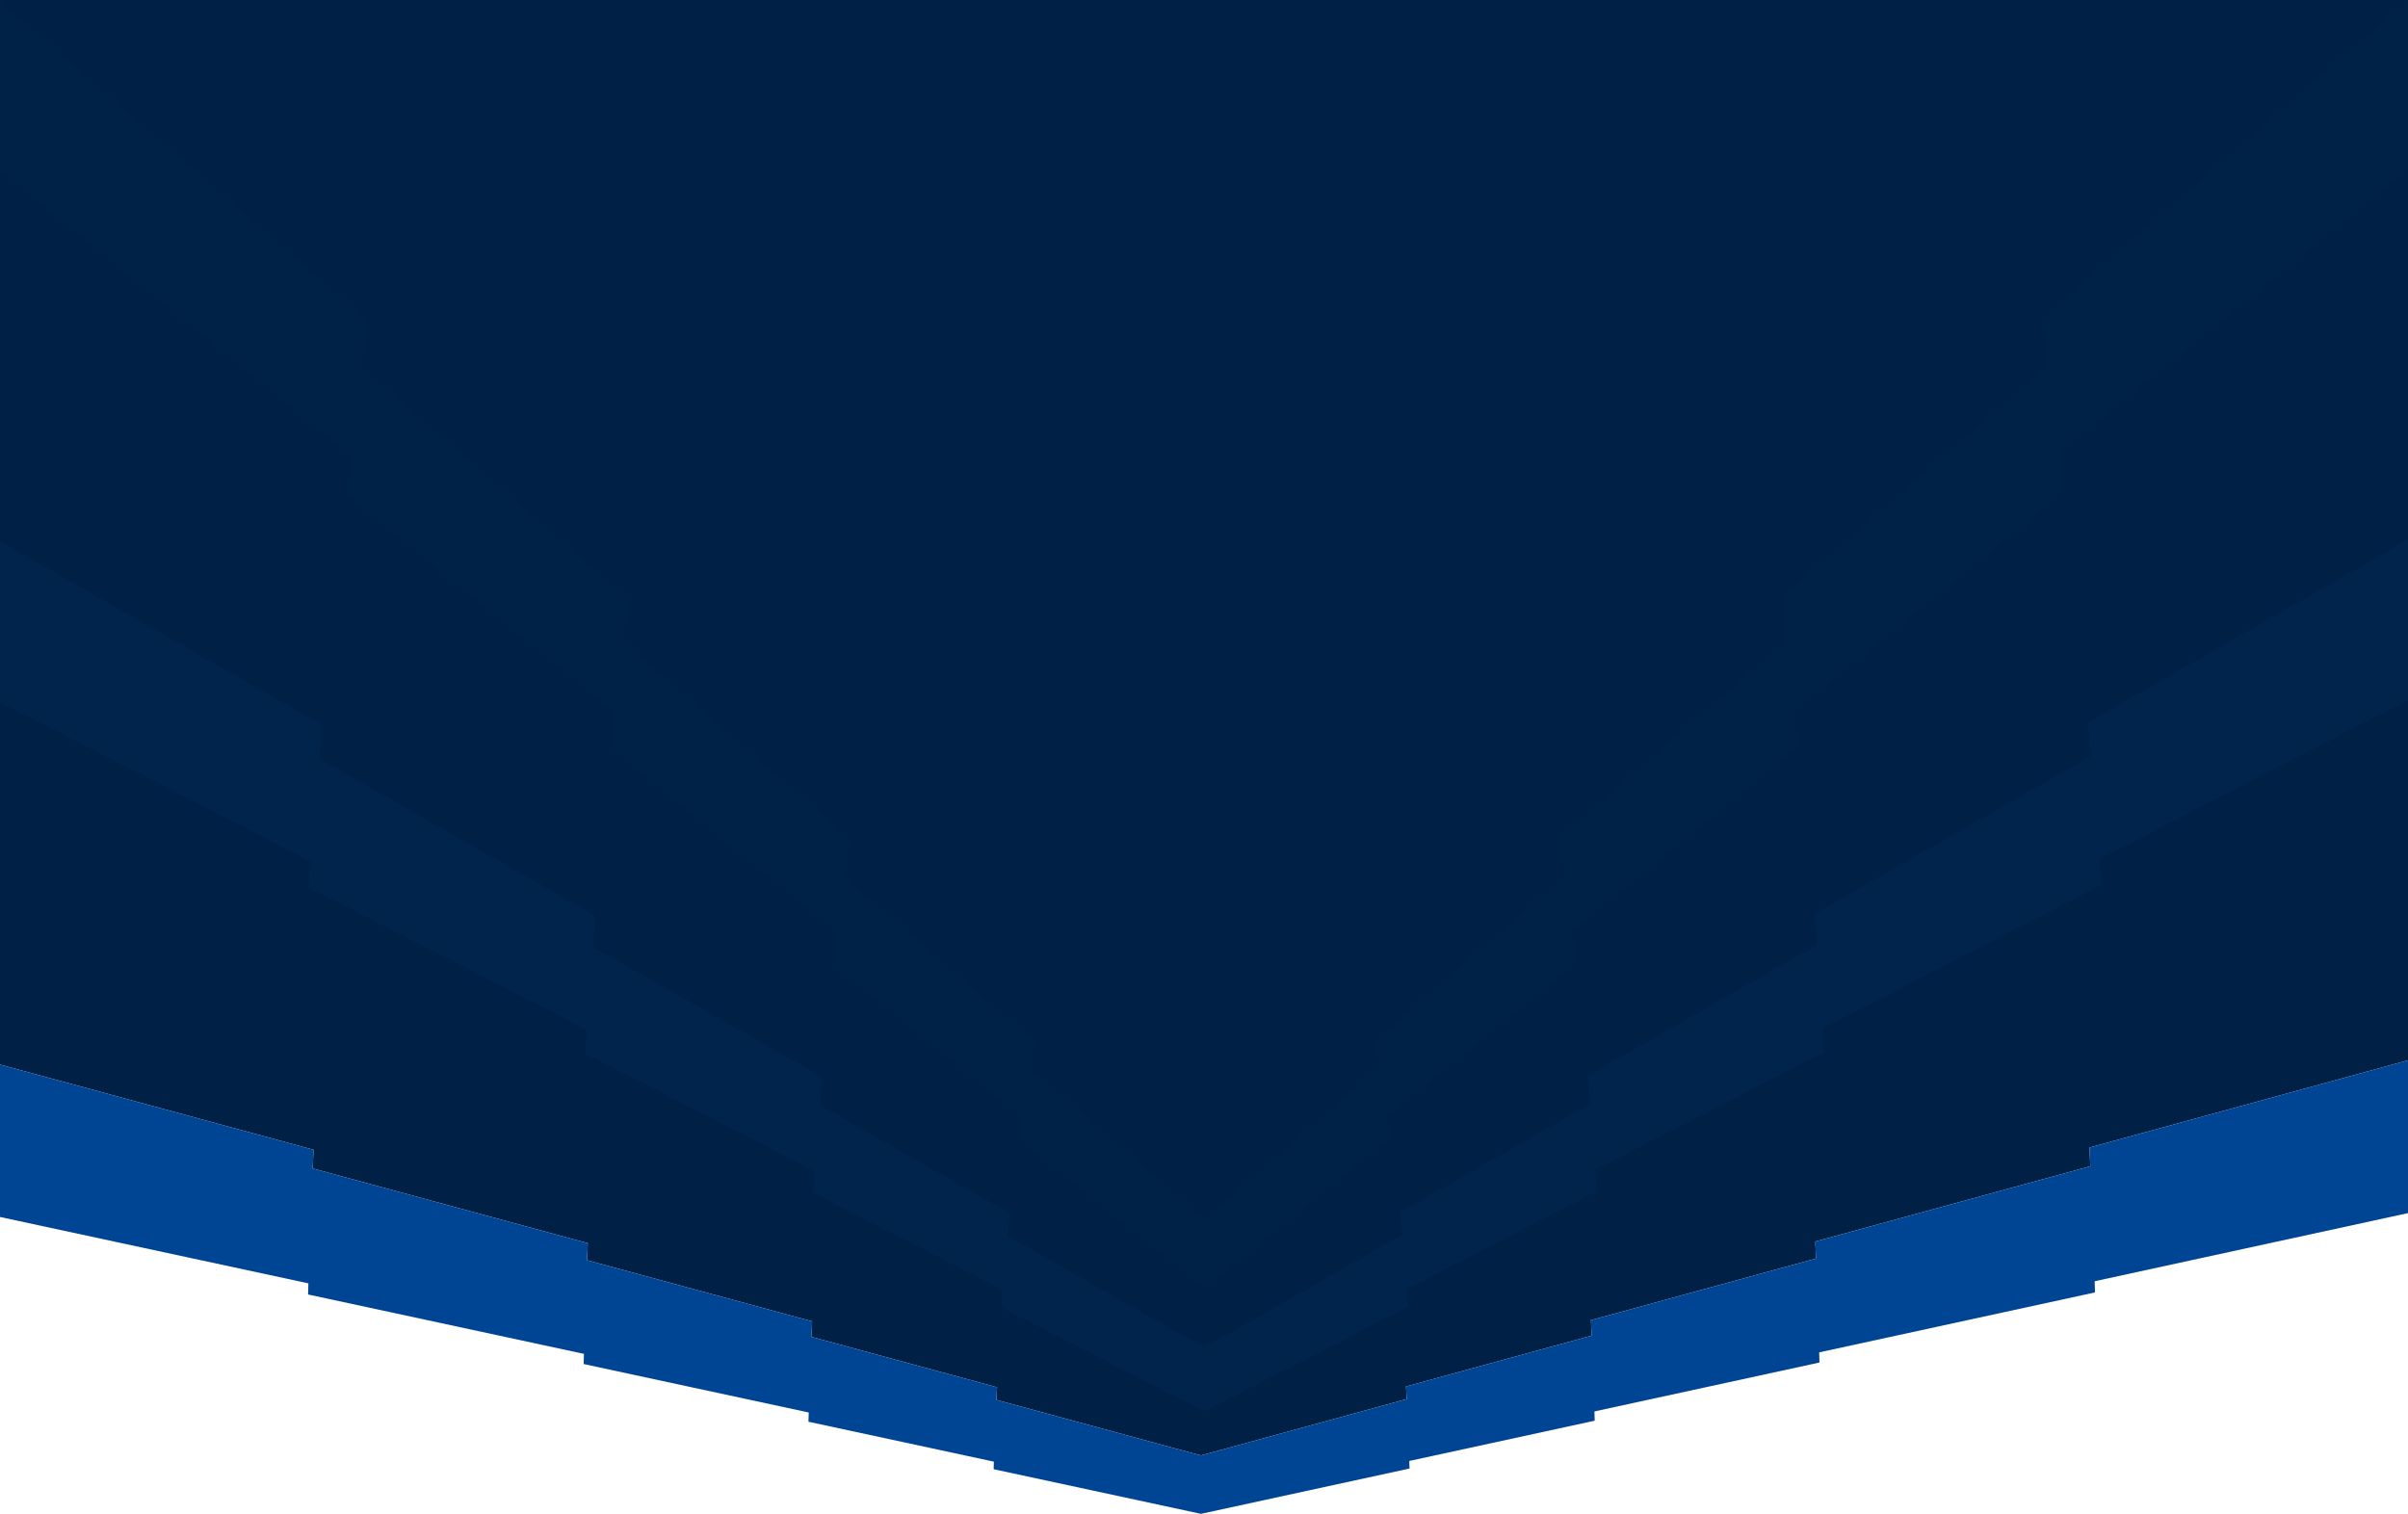
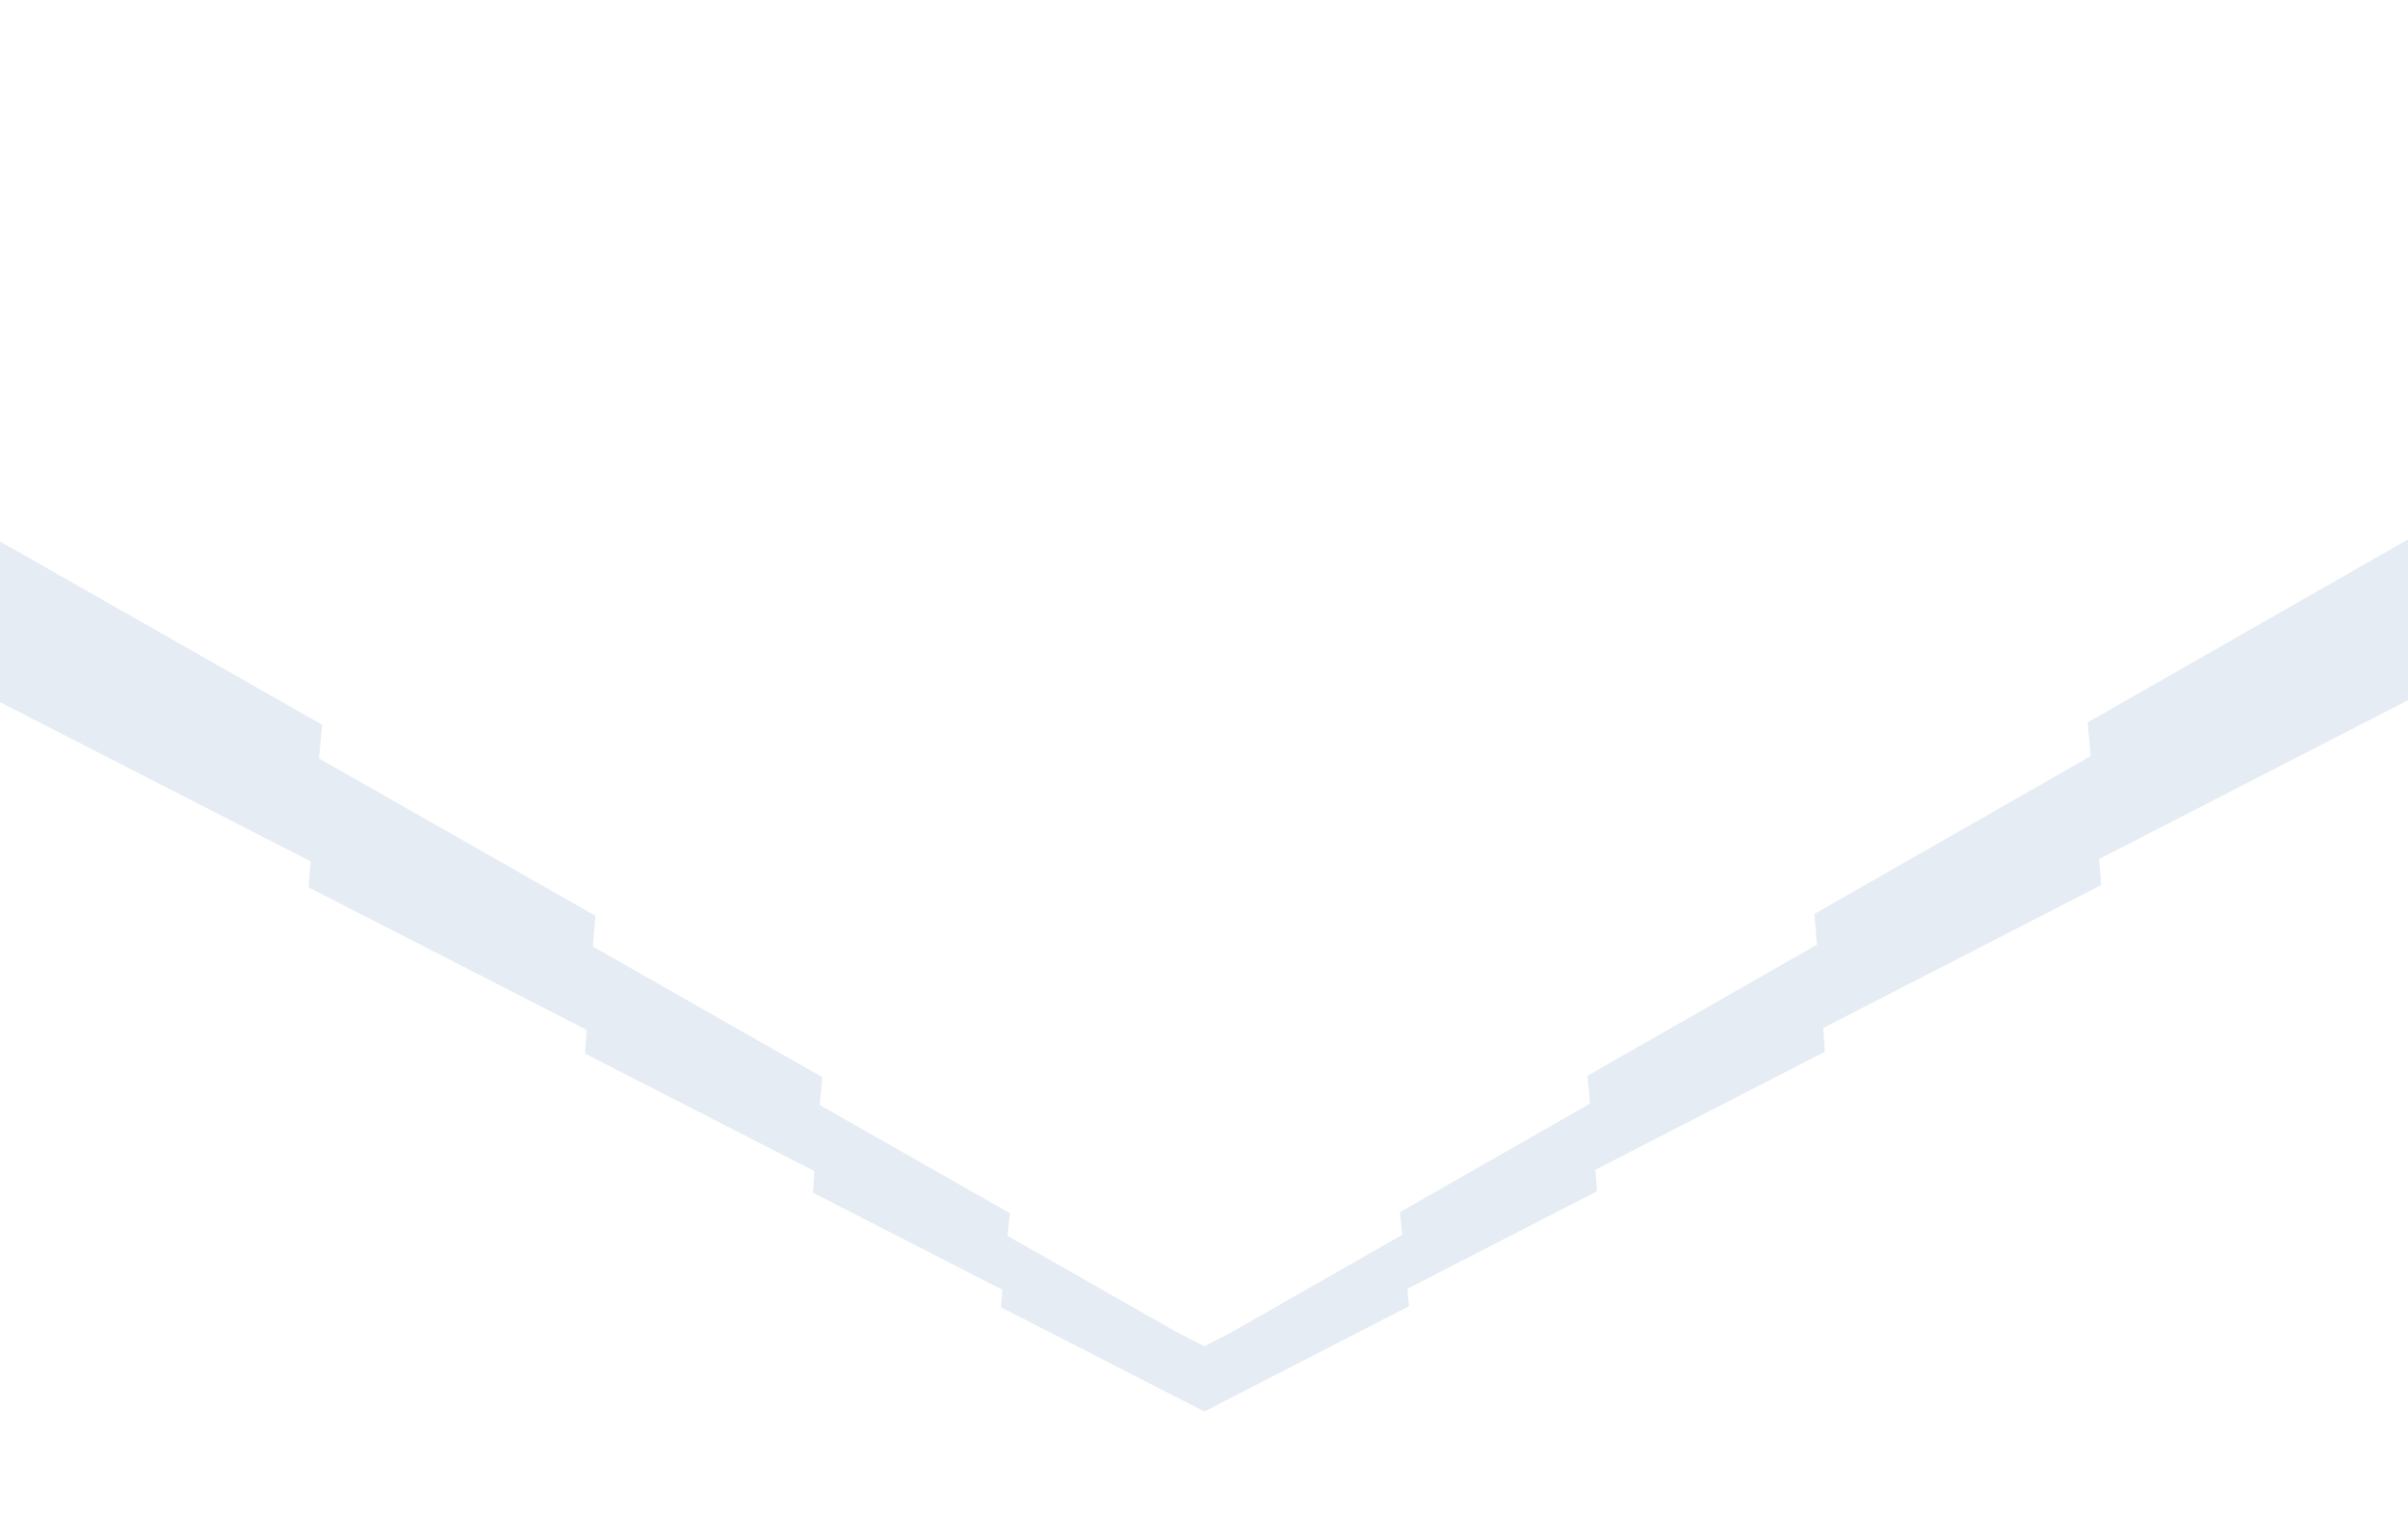
<svg xmlns="http://www.w3.org/2000/svg" version="1.1" id="Calque_1" x="0px" y="0px" viewBox="0 0 352.799 221.816" style="enable-background:new 0 0 352.799 221.816;" xml:space="preserve">
  <style type="text/css">
	.st0{fill:#002145;}
	.st1{opacity:0.1;fill:#004494;fill-opacity:0.4;enable-background:new    ;}
	.st2{opacity:0.2;fill:#004494;fill-opacity:0.5;enable-background:new    ;}
	.st3{fill:#004494;}
</style>
-   <path class="st0" d="M0,0v155.989l45.938,12.48c-0.044,0.914-0.084,1.828-0.124,2.741l40.299,10.948  c-0.032,0.83-0.068,1.666-0.1,2.497l32.969,8.959c-0.035,0.759-0.067,1.512-0.099,2.271l27.195,7.386  c-0.032,0.615-0.064,1.23-0.096,1.85l29.96,8.139l30.152-8.256c-0.032-0.62-0.064-1.234-0.096-1.849l27.195-7.448  c-0.032-0.758-0.064-1.517-0.1-2.27l32.969-9.026c-0.032-0.83-0.064-1.666-0.1-2.497l40.292-11.03  c-0.04-0.914-0.084-1.828-0.124-2.741l46.669-12.778V0H0z" />
-   <path class="st1" d="M299.057,46.729c0.324,2.264,0.635,4.544,0.947,6.831l-39.086,33.988c0.271,2.079,0.537,4.164,0.8,6.267  l-33.263,28.919c0.135,0.916,0.27,1.826,0.401,2.748c0.136,0.956,0.267,1.923,0.398,2.885l-27.83,24.197  c0.082,0.438,0.16,0.881,0.242,1.325c0.148,0.817,0.291,1.641,0.435,2.47l-25.645,22.296L150.98,156.55  c0.143-0.836,0.291-1.665,0.439-2.489c0.078-0.437,0.16-0.875,0.238-1.313l-27.83-24.15c0.131-0.968,0.262-1.942,0.397-2.903  c0.131-0.916,0.267-1.826,0.398-2.736L91.355,94.091c0.258-2.102,0.529-4.187,0.799-6.267L53.056,53.9  c0.312-2.287,0.623-4.568,0.947-6.837L0.033,0.23C0.022,0.306,0.011,0.382,0,0.458v24.541l51.396,41.659  c-0.238,1.912-0.472,3.83-0.701,5.754v0.017l39.443,31.973c-0.197,1.751-0.394,3.508-0.582,5.27l33.226,26.933  c-0.197,1.578-0.386,3.162-0.574,4.757l27.621,22.388c-0.054,0.369-0.111,0.737-0.164,1.106c-0.099,0.668-0.193,1.336-0.287,2.01  l12.719,10.31l14.36,11.641l14.393-11.693l12.859-10.442c-0.094-0.662-0.188-1.325-0.283-1.981  c-0.057-0.381-0.111-0.761-0.168-1.135l27.621-22.434c-0.185-1.596-0.377-3.18-0.574-4.758l33.222-26.99  c-0.193-1.762-0.385-3.519-0.586-5.27l39.434-32.036c-0.23-1.924-0.463-3.842-0.701-5.748l51.126-41.529V0L299.057,46.729z" />
  <path class="st2" d="M305.864,105.851c0.152,1.646,0.299,3.292,0.447,4.944l-40.479,23.117c0.128,1.497,0.25,3.006,0.373,4.508  l-33.617,19.201c0.127,1.353,0.25,2.713,0.373,4.083l-27.86,15.909c0.033,0.293,0.065,0.591,0.098,0.883  c0.086,0.803,0.172,1.612,0.258,2.42l-24.827,14.183l-4.184,2.151l-4.278-2.191l-24.553-13.976c0.086-0.815,0.172-1.629,0.258-2.438  c0.033-0.292,0.066-0.579,0.099-0.871l-27.86-15.858c0.119-1.365,0.242-2.729,0.369-4.083l-33.618-19.138  c0.119-1.508,0.246-3.01,0.369-4.513l-40.486-23.043c0.147-1.652,0.295-3.298,0.447-4.944L0,79.331v23.558l45.508,23.317  c-0.098,1.273-0.193,2.546-0.287,3.819v0.006l40.732,20.864c-0.082,1.158-0.16,2.322-0.234,3.487l33.609,17.216  c-0.078,1.05-0.152,2.105-0.225,3.166l27.765,14.222c-0.074,0.855-0.147,1.71-0.213,2.57l23.385,11.98l6.409,3.281l6.426-3.304  l23.553-12.112c-0.07-0.86-0.144-1.715-0.213-2.569l27.761-14.275c-0.074-1.055-0.148-2.11-0.225-3.16l33.609-17.285  c-0.078-1.164-0.156-2.323-0.238-3.487l40.725-20.938c-0.095-1.273-0.193-2.547-0.287-3.82l45.238-23.263V79.046L305.864,105.851z" />
-   <path class="st3" d="M306.254,170.884l-40.292,11.03c0.036,0.831,0.068,1.667,0.1,2.497l-32.969,9.026  c0.036,0.753,0.068,1.512,0.1,2.27l-27.195,7.448c0.032,0.615,0.064,1.229,0.096,1.849l-30.152,8.256l-29.96-8.139  c0.032-0.62,0.064-1.235,0.096-1.85l-27.195-7.386c0.032-0.759,0.064-1.512,0.099-2.271l-32.969-8.959  c0.032-0.831,0.068-1.667,0.1-2.497L45.814,171.21c0.04-0.913,0.08-1.827,0.124-2.741L0,155.989v22.329l45.183,9.726  c-0.016,0.548-0.032,1.091-0.048,1.639l0.008-0.006l40.411,8.699c-0.012,0.499-0.028,0.997-0.04,1.49l32.973,7.099  c-0.012,0.454-0.028,0.902-0.04,1.356l27.167,5.848c-0.012,0.371-0.024,0.736-0.036,1.107l30.375,6.54l30.559-6.64  c-0.012-0.371-0.024-0.736-0.036-1.107l27.167-5.903c-0.012-0.454-0.028-0.902-0.04-1.356l32.969-7.166  c-0.012-0.498-0.024-0.996-0.04-1.489l40.407-8.782c-0.016-0.549-0.032-1.091-0.048-1.639l45.907-9.983v-22.387l-46.669,12.778  C306.17,169.056,306.214,169.97,306.254,170.884z" />
</svg>